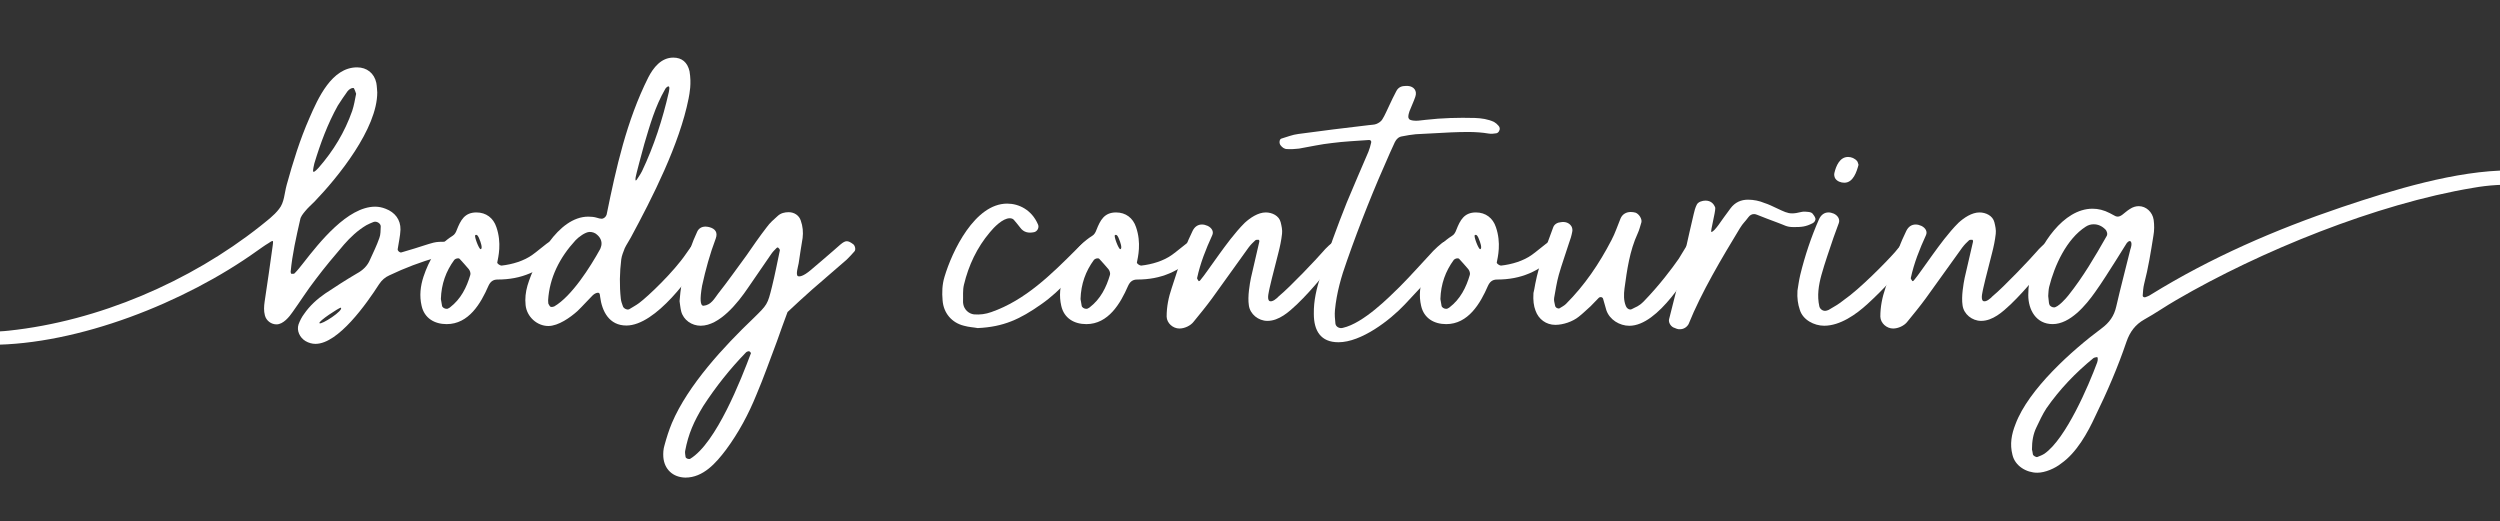
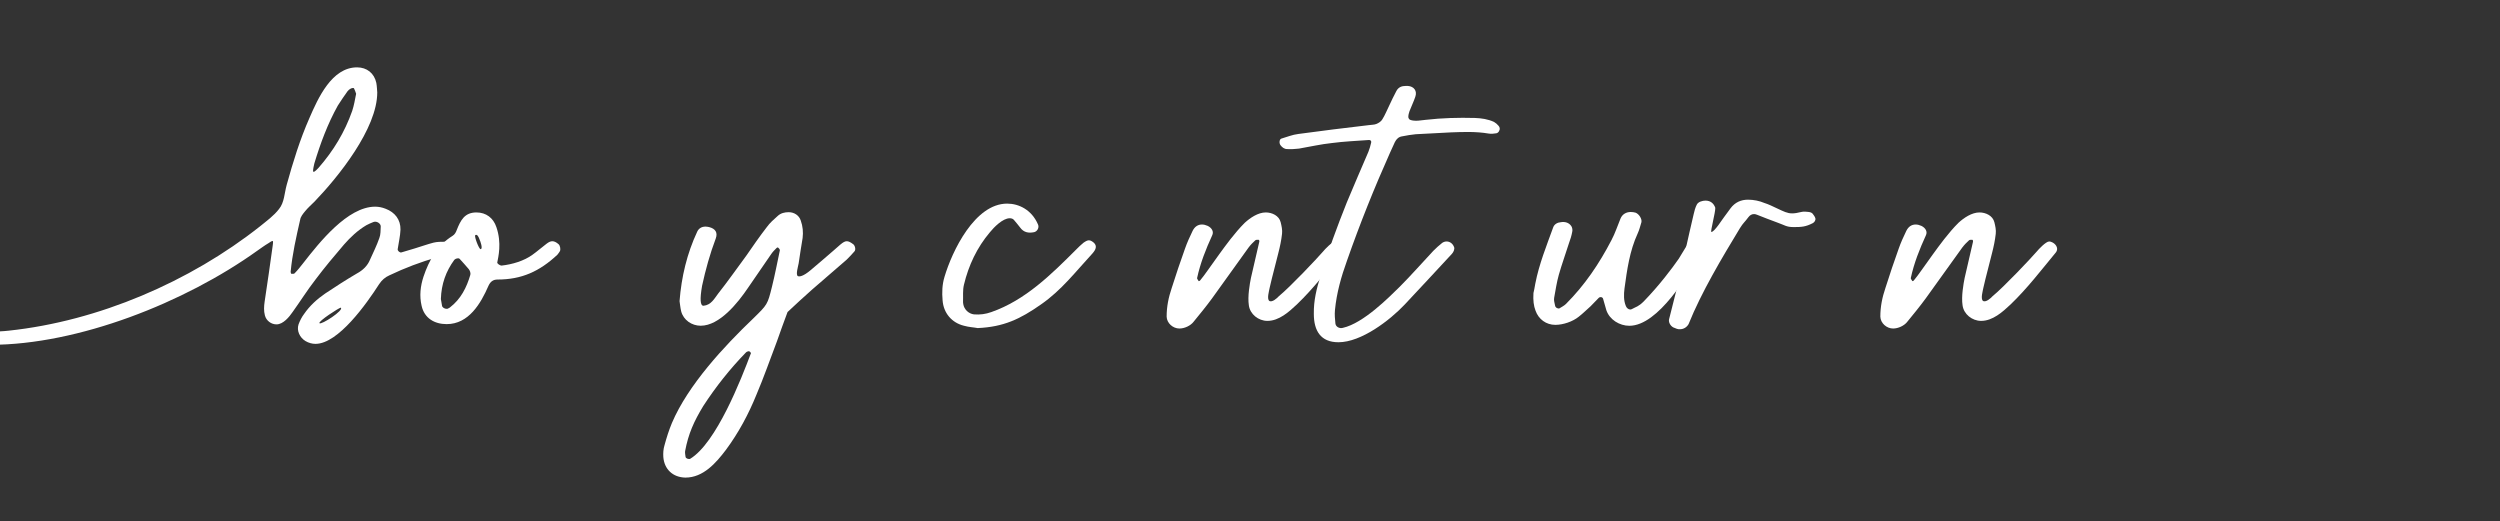
<svg xmlns="http://www.w3.org/2000/svg" id="Layer_1" data-name="Layer 1" version="1.1" viewBox="0 0 2000 417">
  <rect x="0" y="0" width="2000" height="417" fill="#333333" stroke="none" />
  <defs>
    <style> .cls-1 { fill: #fff; stroke-width: 0px; } </style>
  </defs>
  <path class="cls-1" d="M349.72,205.8c-13,3.71-25.82,8.54-38.26,14.49-3.34,1.49-5.94,3.71-8.17,7.06-10.03,15.6-32.69,47.74-50.89,47.74-2.79,0-5.39-.74-7.99-2.23-4.64-2.79-7.24-8.36-5.57-13.37,1.11-2.97,2.6-5.94,4.46-8.36,4.46-6.5,10.4-11.89,16.9-16.35,8.36-5.57,16.72-10.96,25.26-15.97,4.83-2.6,8.54-6.13,10.59-11.14,2.6-5.76,5.39-11.33,7.43-17.27,1.11-2.79.93-6.13,1.11-9.29,0-2.42-3.34-4.46-5.76-3.53-2.04.74-3.9,1.67-5.76,2.6-6.87,4.09-12.63,9.47-17.83,15.42-7.8,9.1-15.6,18.39-22.85,28.05-6.5,8.36-12.07,17.27-18.2,25.82-2.79,4.09-7.62,10.03-13,10.03-4.09,0-8.17-2.79-9.29-7.24-.93-3.53-.74-7.24-.19-10.96,2.23-14.86,4.46-30.09,6.5-45.14.19-.37.37-3.34,0-3.34-.93-.19-2.6,1.3-3.34,1.67-3.16,1.86-6.13,4.09-9.1,6.13-57.77,41.42-143.21,75.23-213.42,75.23-15.79,0-34.73-.74-46.62-12.07-2.41-2.04-4.09-4.64-5.2-7.8-.56-1.67.37-4.64,2.04-5.39,1.49-.56,3.16-.93,4.64-.93,2.04,0,3.9.56,5.76,1.86.93.56,1.67,1.49,2.23,2.23,7.8,10.77,25.26,11.52,37.52,11.52,4.64,0,9.47-.19,14.3-.74,71.7-7.62,145.07-39.19,201.16-83.59,5.2-4.27,10.96-8.36,15.05-13.75,4.27-5.2,4.27-12.63,6.13-19.32,5.02-18.2,10.59-36.22,18.2-53.49,6.87-15.79,17.83-40.49,38.08-40.49,7.8,0,13.75,4.64,15.42,12.44.56,2.97.56,6.32.74,7.62,0,28.98-31.21,67.61-50.15,87.3-2.6,2.6-5.39,5.02-7.62,7.8-1.67,2.04-3.53,4.27-3.9,6.69-3.16,13.93-6.32,27.68-7.62,41.79,0,.56.37,1.49.56,1.49.93,0,2.23.19,2.6-.37,2.6-2.6,4.83-5.57,7.06-8.36,12.63-16.16,35.29-44.95,57.4-44.95,2.79,0,5.57.56,8.36,1.67,7.43,2.79,12.07,8.73,11.89,16.72-.19,5.2-1.49,10.4-2.23,15.6-.19,1.3,1.67,2.97,2.97,2.6,3.53-1.12,7.06-2.04,10.59-3.16,5.02-1.49,10.03-3.34,15.05-4.64,2.97-.74,6.32-.74,9.29-.74,1.49,0,3.16.56,4.27,1.67,1.11.74,2.04,2.23,2.23,3.71.56,1.67-.74,3.16-2.23,3.71-3.53,1.3-7.06,2.42-10.59,3.34ZM250.72,137.45c.93.37,3.53-2.6,4.09-3.16,11.89-13.56,20.99-28.6,26.93-45.51,1.49-4.46,2.23-9.1,3.16-13.75-.56-1.49-.93-2.97-1.67-4.27-.19-.37-.56-.37-.93-.37-1.11,0-2.97.93-4.27,2.6-2.6,3.71-5.39,7.62-7.8,11.52-8.17,14.67-13.93,30.28-18.76,46.25,0,.56-1.67,6.13-.74,6.69ZM272.64,246.11c-1.3,0-18.2,10.96-17.09,12.44,1.3,1.67,19.88-10.4,17.09-12.44Z" />
  <path class="cls-1" d="M447.79,201.16c-.74.93-1.11,1.86-1.86,2.6-14.3,13.37-28.6,19.87-47.92,19.87-3.71,0-5.76,1.86-7.24,5.02-6.13,14.12-15.79,30.65-33.43,30.65-9.66,0-17.83-4.64-20.06-14.67-1.86-7.99-.93-15.79,1.49-23.22,4.46-13.19,10.96-25.08,23.22-32.69,1.86-1.11,2.79-2.97,3.53-5.02,2.97-7.43,6.13-13.75,15.6-13.75,7.8,0,13.56,4.46,15.97,11.7,4.46,12.82,1.49,24.15.74,28.23-.37.93,2.23,2.6,3.34,2.6,8.54-.93,18.02-3.71,24.89-8.73,3.9-2.79,7.43-5.94,11.15-8.73,1.67-1.3,3.16-2.04,4.64-2.04s3.16.74,5.02,2.41c1.3,1.12,1.86,4.46.93,5.76ZM376.28,219.74c.37-1.3-.37-3.34-1.3-4.46-2.23-2.79-4.83-5.39-7.24-8.17-.93-.93-3.16-.37-4.27.74-6.69,9.1-10.4,19.32-10.77,31.39.19,1.3.56,3.34.93,5.39.19,1.3,2.04,2.42,3.53,2.42.56,0,1.11,0,1.49-.37.37-.19.93-.37,1.3-.74,8.73-6.69,13.37-15.97,16.35-26.19ZM383.53,191.32c-.37-1.11-1.67-4.46-3.34-3.16-.93.93,2.97,11.15,4.27,11.15h.19c1.67-.56-.19-5.94-1.11-7.99Z" />
-   <path class="cls-1" d="M504.44,190.39c-1.49,2.79-3.34,5.39-4.64,8.17-1.11,2.97-2.42,5.94-2.79,8.92-1.3,10.4-1.49,20.99-.37,31.39.19,2.04.93,4.09,1.67,6.13.56,1.86,3.53,3.16,5.02,2.41,2.6-1.67,5.57-3.16,7.99-5.01,7.24-5.39,27.68-24.89,37.52-39.38,1.67-2.23,2.97-4.46,4.64-6.32,1.67-2.04,3.71-3.34,5.57-3.34,1.67,0,3.53,1.11,5.2,3.16.56.74.93,1.86.74,2.97,0,.93-.37,2.04-.93,2.79-10.59,17.83-39.38,58.14-62.97,58.14-13.75,0-19.5-11.33-20.99-23.03-.19-1.3,0-3.53-2.23-3.16-1.3.19-2.79,1.11-3.9,2.23-4.09,4.09-7.8,8.36-12.07,12.45-5.57,5.01-15.23,11.89-23.22,11.89-9.1,0-17.27-7.43-18.2-16.72-.56-5.2,0-10.4,1.49-15.6,5.94-19.69,24.33-55.17,48.67-55.17,2.23,0,4.64.19,7.06.93.93.37,2.6.74,3.53.74,1.86,0,3.53-1.49,4.09-3.34,7.62-37.52,15.97-75.04,33.25-109.59,4.09-7.99,10.4-15.97,20.06-15.97,6.87,0,11.33,3.71,13,10.96,1.67,10.03,0,17.65-.74,21.73-7.24,36.59-28.98,79.31-46.44,111.63ZM438.69,242.95c.56.74.93,2.04,1.67,2.42.74.37,2.04.19,2.97-.19,14.12-8.17,28.98-31.76,36.78-45.88.37-.56.37-1.12.56-1.49,1.3-3.34.37-7.06-2.79-9.84-1.67-1.67-3.9-2.42-6.13-2.42-3.53,0-9.1,4.27-11.33,6.69-12.82,13.93-20.8,29.91-21.92,47.92.19,1.67,0,2.23.19,2.79ZM535.09,73.55c0-.37,1.11-4.46-.37-4.46-.93,0-2.41,1.67-2.6,2.23-7.99,13.75-12.26,28.98-16.72,44.02-1.67,5.94-6.87,25.45-6.87,26.38-.37,2.23-.19,3.34.74,2.23.19-.37,2.97-4.27,4.27-6.87,9.66-20.25,16.53-41.61,21.55-63.52Z" />
  <path class="cls-1" d="M557.75,185.37c1.3-2.79,3.71-4.09,6.69-4.09.93,0,1.86.19,2.79.37,5.2,1.3,7.06,4.46,5.39,9.1-4.64,12.26-8.17,25.08-10.96,37.89-1.86,10.77-1.49,15.97,1.11,15.97,6.13-.56,8.73-5.76,11.7-9.66,7.8-9.84,15.05-20.25,22.48-30.28,5.39-7.8,10.77-15.6,16.53-23.03,2.41-3.34,5.57-6.13,8.73-8.92,2.42-2.23,5.57-2.97,8.73-2.97,4.46,0,8.36,2.6,9.66,6.69,1.67,4.64,2.04,9.29,1.49,13.93-1.11,6.87-2.23,13.56-3.16,20.25-.56,2.97-2.41,8.92-.74,10.22,1.3.74,4.46.19,10.22-4.64,6.13-5.2,12.07-10.22,18.02-15.42,2.04-1.67,3.9-3.53,5.94-5.2,2.04-1.67,3.53-2.6,5.02-2.6s2.97.74,5.2,2.41c1.49,1.12,2.23,4.46.93,5.76-2.04,2.23-4.09,4.64-6.31,6.69-9.1,7.99-18.39,15.79-27.49,23.78-6.69,5.94-13.19,11.89-19.69,18.02-2.97,7.8-5.76,15.79-8.54,23.59-5.39,14.12-10.4,28.6-16.35,42.54-6.32,15.6-14.3,30.46-24.33,44.02-7.99,10.59-18.2,22.29-32.51,22.29-9.84-.19-16.9-6.5-17.65-16.53-.19-2.97,0-6.31.93-9.29,1.67-6.13,3.53-12.07,5.94-17.83,12.82-30.28,41.79-61.48,65.38-83.96,10.96-10.77,11.14-10.77,14.67-25.08,2.41-9.66,4.27-19.5,6.32-29.16,0-.74-.74-1.67-1.49-2.23,0-.19-1.11.19-1.3.56-1.49,1.49-2.97,2.97-4.09,4.64-6.32,9.1-12.44,18.2-18.76,27.3-7.8,11.52-22.48,30.09-37.71,30.09-7.06,0-13.75-4.46-15.6-11.52-.74-2.97-.93-6.13-1.3-8.17,1.49-19.32,5.94-38.08,14.12-55.54ZM599.36,281.03c-.74-.19-2.04.37-2.6.93-12.82,13.19-24.15,27.49-34.18,42.91-7.43,12.26-11.89,22.1-14.49,36.03-.19,1.49.19,3.16.37,4.64.19,1.3,2.6,2.04,3.71,1.49,20.8-12.63,40.68-63.34,48.67-84.7-.19.37-.37-.93-1.49-1.3Z" />
  <path class="cls-1" d="M771.17,260.6c-9.84-2.42-16.35-10.22-17.09-20.25-.56-6.32-.37-12.63,1.49-18.76,6.13-20.8,24.33-58.7,50.15-58.7,9.47,0,19.69,5.02,24.7,16.72,1.11,2.42-.56,5.57-3.16,6.13-4.46.93-8.36.19-11.14-3.71-1.67-2.04-3.16-4.09-5.02-6.13-.74-.93-2.04-1.3-3.34-1.3-5.57,0-12.63,7.24-15.79,11.15-10.4,12.26-17.09,26.56-20.8,41.98-1.11,4.46-.56,9.29-.74,14.12,0,.37.19.93.19,1.49.74,4.27,4.27,7.62,8.54,8.17,4.83.37,9.29-.19,13.93-1.86,27.12-9.47,47.92-30.09,67.8-49.97,1.86-1.86,3.71-3.71,5.76-5.39,1.86-1.3,3.16-2.04,4.46-2.04s2.6.74,4.09,2.04c2.6,2.6,1.49,5.39-1.3,8.54-13.56,14.67-24.7,29.35-41.05,40.68-16.9,11.89-30.09,18.02-50.71,18.95-2.79-.56-7.06-.74-10.96-1.86Z" />
-   <path class="cls-1" d="M959.51,201.16c-.74.93-1.11,1.86-1.86,2.6-14.3,13.37-28.6,19.87-47.92,19.87-3.71,0-5.76,1.86-7.24,5.02-6.13,14.12-15.79,30.65-33.43,30.65-9.66,0-17.83-4.64-20.06-14.67-1.86-7.99-.93-15.79,1.49-23.22,4.46-13.19,10.96-25.08,23.22-32.69,1.86-1.11,2.79-2.97,3.53-5.02,2.97-7.43,6.13-13.75,15.6-13.75,7.8,0,13.56,4.46,15.97,11.7,4.46,12.82,1.49,24.15.74,28.23-.37.93,2.23,2.6,3.34,2.6,8.54-.93,18.02-3.71,24.89-8.73,3.9-2.79,7.43-5.94,11.15-8.73,1.67-1.3,3.16-2.04,4.64-2.04s3.16.74,5.02,2.41c1.3,1.12,1.86,4.46.93,5.76ZM888,219.74c.37-1.3-.37-3.34-1.3-4.46-2.23-2.79-4.83-5.39-7.24-8.17-.93-.93-3.16-.37-4.27.74-6.69,9.1-10.4,19.32-10.77,31.39.19,1.3.56,3.34.93,5.39.19,1.3,2.04,2.42,3.53,2.42.56,0,1.11,0,1.49-.37.37-.19.93-.37,1.3-.74,8.73-6.69,13.37-15.97,16.35-26.19ZM895.24,191.32c-.37-1.11-1.67-4.46-3.34-3.16-.93.93,2.97,11.15,4.27,11.15h.19c1.67-.56-.19-5.94-1.11-7.99Z" />
  <path class="cls-1" d="M1007.43,193.36c.19-.56-.19-1.49-.37-1.49-.93,0-2.23-.19-2.79.37-1.86,1.67-3.71,3.53-5.39,5.76-9.84,13.56-19.5,27.3-29.35,40.86-4.64,6.32-9.66,12.45-14.67,18.57-2.42,3.16-7.24,5.39-11.33,5.39-5.2,0-10.03-4.27-10.22-9.47,0-7.99,1.49-15.42,4.09-23.03,3.34-10.59,6.87-20.99,10.59-31.39,1.67-4.83,3.9-9.66,6.13-14.3,1.67-3.34,4.27-5.02,7.43-5.02,1.49,0,2.97.37,4.64,1.11,3.34,1.67,5.02,4.64,3.53,7.62-5.02,10.96-9.47,22.1-12.07,34.18,0,.56.74,1.49,1.3,2.42,0,0,.93-.19,1.11-.56,2.04-2.42,3.9-5.01,5.76-7.62,6.13-8.54,12.07-17.09,18.57-25.45,3.53-4.46,7.24-8.92,11.33-13,4.46-4.09,10.77-8.36,16.9-8.36,5.02,0,10.59,2.6,11.89,7.8.74,2.97,1.49,6.32,1.11,9.29-.56,5.2-1.67,10.4-2.97,15.42-2.23,9.29-4.83,18.39-6.87,27.49-.56,2.97-2.41,9.1-.37,10.77,2.23,1.49,6.32-2.23,7.62-3.71,9.29-7.62,30.83-30.46,35.29-35.66,1.49-1.86,7.43-8.17,10.03-8.17.74,0,1.67.19,2.97.93,3.16,1.86,4.46,5.2,2.42,7.8-11.7,14.12-22.85,28.79-36.22,41.61-6.32,5.94-14.3,13.19-23.59,13.19-7.24,0-13.93-5.39-14.86-12.44-1.11-7.06.74-17.27,1.67-21.92,2.23-9.66,4.46-19.32,6.69-28.98Z" />
  <path class="cls-1" d="M1056.27,221.22c6.13-20.06,13.37-39.75,21.17-59.25,5.57-13.56,11.52-26.93,17.27-40.49.93-2.41,1.67-4.83,2.23-7.43.37-1.11-.56-2.23-1.86-2.04-9.84.74-19.69,1.11-29.53,2.42-8.92.93-17.65,2.97-26.38,4.46-3.16.37-6.32.56-9.47.37-2.23,0-3.9-1.3-5.2-2.97-1.3-1.49-1.12-4.83.56-5.39,4.46-1.3,8.92-3.16,13.56-3.71,18.76-2.6,37.52-4.83,56.28-7.06,2.04-.37,4.27-.19,6.13-.93,1.86-.74,3.9-2.04,4.83-3.71,2.23-3.53,3.72-7.43,5.57-11.14,1.86-3.9,3.53-7.62,5.57-11.33,1.67-3.34,4.46-4.27,7.62-4.27h1.67c5.01.37,7.62,4.09,5.94,8.73-1.3,3.9-3.16,7.62-4.64,11.52-.56,1.49-.93,3.16-.93,4.64,0,.74.74,2.04,1.49,2.23,1.49.56,3.16.74,4.64.74,2.6,0,5.2-.56,7.8-.74,13-1.49,26.19-1.86,39.38-1.49,5.2.19,10.4.93,15.23,3.16,1.3.74,2.6,1.86,3.53,2.97,1.11,1.11,1.49,2.79.56,4.27-.37.93-1.3,1.67-2.23,1.86-2.04.37-4.27.56-6.32.19-9.84-1.67-19.87-1.3-29.72-.93-9.47.56-18.95.93-28.42,1.49-3.53.37-7.24.93-10.77,1.67-2.79.37-4.64,2.04-5.94,4.64-1.3,2.97-2.6,5.76-3.9,8.54-12.63,28.23-24.15,57.02-34.36,86.19-4.64,12.82-8.36,26-9.66,39.56-.37,3.71,0,7.43.37,10.96.37,2.6,3.34,4.09,5.94,3.34,16.53-3.72,36.96-24.52,45.51-32.88,9.29-9.29,18.02-19.32,26.93-28.79,2.23-2.23,4.46-4.27,7.06-6.32,1.11-.74,2.23-1.11,3.53-1.11,2.41,0,4.83,1.49,5.94,4.46.37.74.19,2.04-.19,2.97s-.93,1.86-1.67,2.6c-12.44,13.37-24.89,26.93-37.52,40.31-12.07,12.82-34.92,30.28-53.12,30.28-14.12,0-19.69-9.1-19.69-22.66-.19-10.77,2.23-20.25,5.2-29.9Z" />
-   <path class="cls-1" d="M1247.4,201.16c-.74.93-1.11,1.86-1.86,2.6-14.3,13.37-28.6,19.87-47.92,19.87-3.71,0-5.76,1.86-7.24,5.02-6.13,14.12-15.79,30.65-33.43,30.65-9.66,0-17.83-4.64-20.06-14.67-1.86-7.99-.93-15.79,1.49-23.22,4.46-13.19,10.96-25.08,23.22-32.69,1.86-1.11,2.79-2.97,3.53-5.02,2.97-7.43,6.13-13.75,15.6-13.75,7.8,0,13.56,4.46,15.97,11.7,4.46,12.82,1.49,24.15.74,28.23-.37.93,2.23,2.6,3.34,2.6,8.54-.93,18.02-3.71,24.89-8.73,3.9-2.79,7.43-5.94,11.14-8.73,1.67-1.3,3.16-2.04,4.64-2.04s3.16.74,5.01,2.41c1.3,1.12,1.86,4.46.93,5.76ZM1175.89,219.74c.37-1.3-.37-3.34-1.3-4.46-2.23-2.79-4.83-5.39-7.24-8.17-.93-.93-3.16-.37-4.27.74-6.69,9.1-10.4,19.32-10.77,31.39.19,1.3.56,3.34.93,5.39.19,1.3,2.04,2.42,3.53,2.42.56,0,1.11,0,1.49-.37.37-.19.93-.37,1.3-.74,8.73-6.69,13.37-15.97,16.35-26.19ZM1183.14,191.32c-.37-1.11-1.67-4.46-3.34-3.16-.93.93,2.97,11.15,4.27,11.15h.19c1.67-.56-.19-5.94-1.11-7.99Z" />
  <path class="cls-1" d="M1228.27,226.79c2.97-15.42,8.92-30.09,14.3-44.95.93-2.6,3.53-3.9,6.13-4.09,3.34-.56,6.5.37,8.36,3.16.74,1.11,1.11,3.16.74,4.46-.56,3.16-1.49,6.13-2.6,9.1-2.6,8.36-5.76,16.9-8.17,25.45-1.67,5.94-2.6,12.26-3.72,18.39-.37,2.04.37,4.09.74,6.13.19,1.67,2.42,2.79,3.53,2.23,1.67-1.11,3.71-2.04,5.2-3.53,15.04-15.05,26.56-32.13,36.41-51.08,2.97-5.57,4.83-11.52,7.24-17.27,1.49-3.53,4.64-5.2,8.17-5.2,1.3,0,2.6.19,3.9.56,2.79,1.11,5.2,5.02,4.64,7.62-.93,2.97-1.67,6.13-2.97,8.92-6.5,14.12-8.54,29.16-10.59,44.21-.56,4.64-.74,9.47,1.11,13.93.56,1.49,2.04,2.79,3.53,2.79.56,0,.93-.19,1.3-.37,3.34-1.86,5.2-1.86,9.47-6.13,12.26-12.63,22.66-26.38,28.05-34.18,2.04-3.16,3.71-6.32,5.76-9.47,2.23-3.16,3.71-4.83,6.13-4.83.93,0,2.23.37,3.9,1.12,3.16,1.49,3.53,5.2,2.04,8.17-9.84,17.09-34.18,58.7-57.4,58.7-7.8,0-15.79-4.83-18.39-12.45-.93-2.97-1.67-6.13-2.6-9.1-.37-1.49-2.41-1.86-3.53-.74-2.23,2.23-4.27,4.46-6.5,6.69-3.16,2.79-6.13,5.76-9.47,8.36-4.83,3.9-12.45,6.5-18.76,6.5-7.24,0-13.37-4.46-15.79-11.33-1.49-3.9-2.04-8.17-1.67-14.12.37-1.3.93-4.46,1.49-7.62Z" />
  <path class="cls-1" d="M1434.82,181.66c-5.76,0-6.87-1.49-13.19-3.71-5.39-1.86-10.59-4.09-15.97-6.13-.93-.37-1.67-.56-2.42-.56-1.86,0-3.34.93-4.46,2.41-3.16,4.27-4.09,4.46-6.87,8.92-14.3,23.59-30.83,51.27-41.05,76.71-1.49,2.6-4.09,4.09-6.87,4.09-.93,0-1.67,0-2.6-.37-.93-.37-1.86-.74-2.79-1.11-2.41-1.3-3.9-4.27-3.34-6.5,1.86-7.62,3.9-15.23,5.76-22.85,4.09-17.27,9.84-44.21,13.93-61.3.56-2.6,1.3-5.2,2.42-7.43,1.11-2.42,4.64-3.34,7.06-3.34,4.09,0,6.69,2.42,7.8,5.76.19,3.53-4.09,19.13-3.16,19.32,2.6,0,9.29-10.96,10.59-12.44,1.67-2.04,3.16-4.46,4.64-6.32,3.71-5.02,8.54-7.06,14.12-7.06,4.46,0,9.1.93,13,2.6,3.53,1.11,6.87,2.79,10.03,4.27,5.57,2.6,8.36,4.09,12.26,4.09,2.04,0,4.27-.37,7.24-1.11,2.04-.56,4.27-.19,6.32,0,.93.19,1.86.37,2.79,1.3.74.93,1.86,2.41,2.23,3.71.37,1.67-.74,3.16-2.04,3.9-5.76,2.97-9.1,3.16-15.42,3.16Z" />
-   <path class="cls-1" d="M1531.77,200.97c-.93,1.3-1.67,2.79-2.6,3.9-10.59,13.75-22.29,26.56-35.11,38.26-9.1,8.36-21.92,17.46-34.73,17.46-7.99,0-17.09-4.64-19.5-12.82-1.49-4.46-2.23-9.1-1.86-15.23.56-3.34,1.12-7.99,2.23-12.63,3.71-15.23,8.73-30.28,15.04-44.58,1.67-3.53,4.27-5.39,7.62-5.39,1.3,0,2.6.37,4.09.93,3.34,1.49,5.2,4.64,4.09,7.62-1.3,3.9-2.97,7.8-4.27,11.7-3.34,10.03-6.87,19.87-9.66,29.9-2.23,8.17-3.53,16.53-1.67,24.89.37,1.86,2.23,3.71,4.64,3.71.93,0,1.86-.37,2.79-.74,4.46-2.6,8.17-4.64,12.26-7.99,12.45-8.54,33.99-30.46,40.86-38.26,1.67-2.04,3.34-4.09,5.01-5.94,1.67-1.67,2.97-2.6,4.46-2.6,1.3,0,2.79.74,4.83,2.23,1.49.93,2.23,4.09,1.49,5.57ZM1475.49,146.18c-2.79,0-5.76-1.11-7.24-3.34-.74-1.11-1.12-3.16-.74-4.46,1.3-5.57,4.27-12.82,10.96-12.82,2.6,0,5.39,1.11,7.24,3.34.56.74.74,1.86,1.11,2.97-1.49,5.57-4.27,14.3-11.33,14.3Z" />
  <path class="cls-1" d="M1578.39,193.36c.19-.56-.19-1.49-.37-1.49-.93,0-2.23-.19-2.79.37-1.86,1.67-3.71,3.53-5.39,5.76-9.84,13.56-19.5,27.3-29.35,40.86-4.64,6.32-9.66,12.45-14.67,18.57-2.42,3.16-7.24,5.39-11.33,5.39-5.2,0-10.03-4.27-10.22-9.47,0-7.99,1.49-15.42,4.09-23.03,3.34-10.59,6.87-20.99,10.59-31.39,1.67-4.83,3.9-9.66,6.13-14.3,1.67-3.34,4.27-5.02,7.43-5.02,1.49,0,2.97.37,4.64,1.11,3.34,1.67,5.02,4.64,3.53,7.62-5.01,10.96-9.47,22.1-12.07,34.18,0,.56.74,1.49,1.3,2.42,0,0,.93-.19,1.12-.56,2.04-2.42,3.9-5.01,5.76-7.62,6.13-8.54,12.07-17.09,18.57-25.45,3.53-4.46,7.24-8.92,11.33-13,4.46-4.09,10.77-8.36,16.9-8.36,5.02,0,10.59,2.6,11.89,7.8.74,2.97,1.49,6.32,1.11,9.29-.56,5.2-1.67,10.4-2.97,15.42-2.23,9.29-4.83,18.39-6.87,27.49-.56,2.97-2.42,9.1-.37,10.77,2.23,1.49,6.32-2.23,7.62-3.71,9.29-7.62,30.83-30.46,35.29-35.66,1.49-1.86,7.43-8.17,10.03-8.17.74,0,1.67.19,2.97.93,3.16,1.86,4.46,5.2,2.42,7.8-11.7,14.12-22.85,28.79-36.22,41.61-6.32,5.94-14.3,13.19-23.59,13.19-7.24,0-13.93-5.39-14.86-12.44-1.11-7.06.74-17.27,1.67-21.92,2.23-9.66,4.46-19.32,6.69-28.98Z" />
-   <path class="cls-1" d="M2034.21,156.21c-1.49-.37-2.79-1.49-3.9-2.6-3.71-4.46-8.73-5.39-14.12-5.57-12.63-.74-25.26,0-37.71,2.23-77.27,12.82-170.51,50.71-237.38,89.71-8.73,5.02-16.9,10.77-25.63,15.6-7.24,4.09-11.52,9.84-14.3,17.83-6.87,20.25-15.42,40.12-24.89,59.44-6.13,13.37-15.05,29.35-27.3,37.89-4.83,3.9-12.82,7.43-19.13,7.43-8.73,0-17.83-5.39-19.88-14.3-2.23-8.54-.74-16.53,2.42-24.52,10.4-28.05,45.69-59.44,68.73-76.53,6.32-4.64,10.22-10.03,11.89-17.65,3.53-15.42,7.62-30.65,11.33-45.88.19-.37,1.67-4.64.19-6.13-.93-1.11-3.16.93-3.71,2.23l-8.36,13.37c-5.39,8.36-10.59,16.9-16.35,24.89-7.43,10.59-20.06,25.63-33.99,25.63-13.19,0-19.5-11.33-19.5-23.22,0-7.06.93-13.19,2.97-19.32,6.13-20.25,24.7-49.78,48.48-49.78,4.46,0,9.1,1.11,13.75,3.53.93.56,1.86.93,2.79,1.49,1.12.74,2.42,1.3,3.53,1.3,1.3,0,2.42-.56,3.71-1.49,2.04-1.49,3.9-3.34,6.13-4.64,2.23-1.49,4.64-2.23,7.06-2.23,5.76,0,10.96,4.64,11.89,10.96.56,4.09.56,8.54-.19,12.63-2.04,12.82-4.09,25.82-7.43,38.63-.74,2.97-.93,6.13-1.12,9.1-.19,1.3,1.12,1.86,2.23,1.49,1.49-.56,2.97-1.11,4.27-2.04,48.11-29.72,99.56-52.01,152.87-70.03,40.31-13.56,91.57-29.35,134.29-29.35,12.63,0,28.23.93,36.04,12.63,2.42,3.34.56,7.99-3.53,8.17-2.04.19-4.27-.19-6.13-.93ZM1677.58,285.67c-1.11.19-2.23.37-2.97.93-14.3,11.7-26.93,24.89-37.52,40.12-3.16,4.83-5.57,10.22-7.99,15.23-2.6,5.39-3.53,11.14-3.53,17.65.19.74.56,2.42.74,3.9.19,1.11,2.79,2.6,3.71,2.04,1.86-.74,3.9-1.49,5.57-2.6,17.09-11.89,35.29-54.42,42.16-73,.74-2.04.56-4.46-.19-4.27ZM1684.26,183.52c-2.79-2.79-5.94-4.09-9.29-4.09-2.23,0-4.27.56-6.31,1.86-15.42,9.84-25.08,31.21-29.35,48.29-.56,2.41-.56,5.2-.74,7.24.19,2.04.37,3.71.56,5.2,0,.56.19.93.37,1.49.19,1.3,2.23,2.42,3.71,2.42,3.16,0,9.66-7.24,11.52-9.66,11.7-14.67,21.17-30.83,30.46-47.18,1.11-1.49.56-4.09-.93-5.57Z" />
</svg>